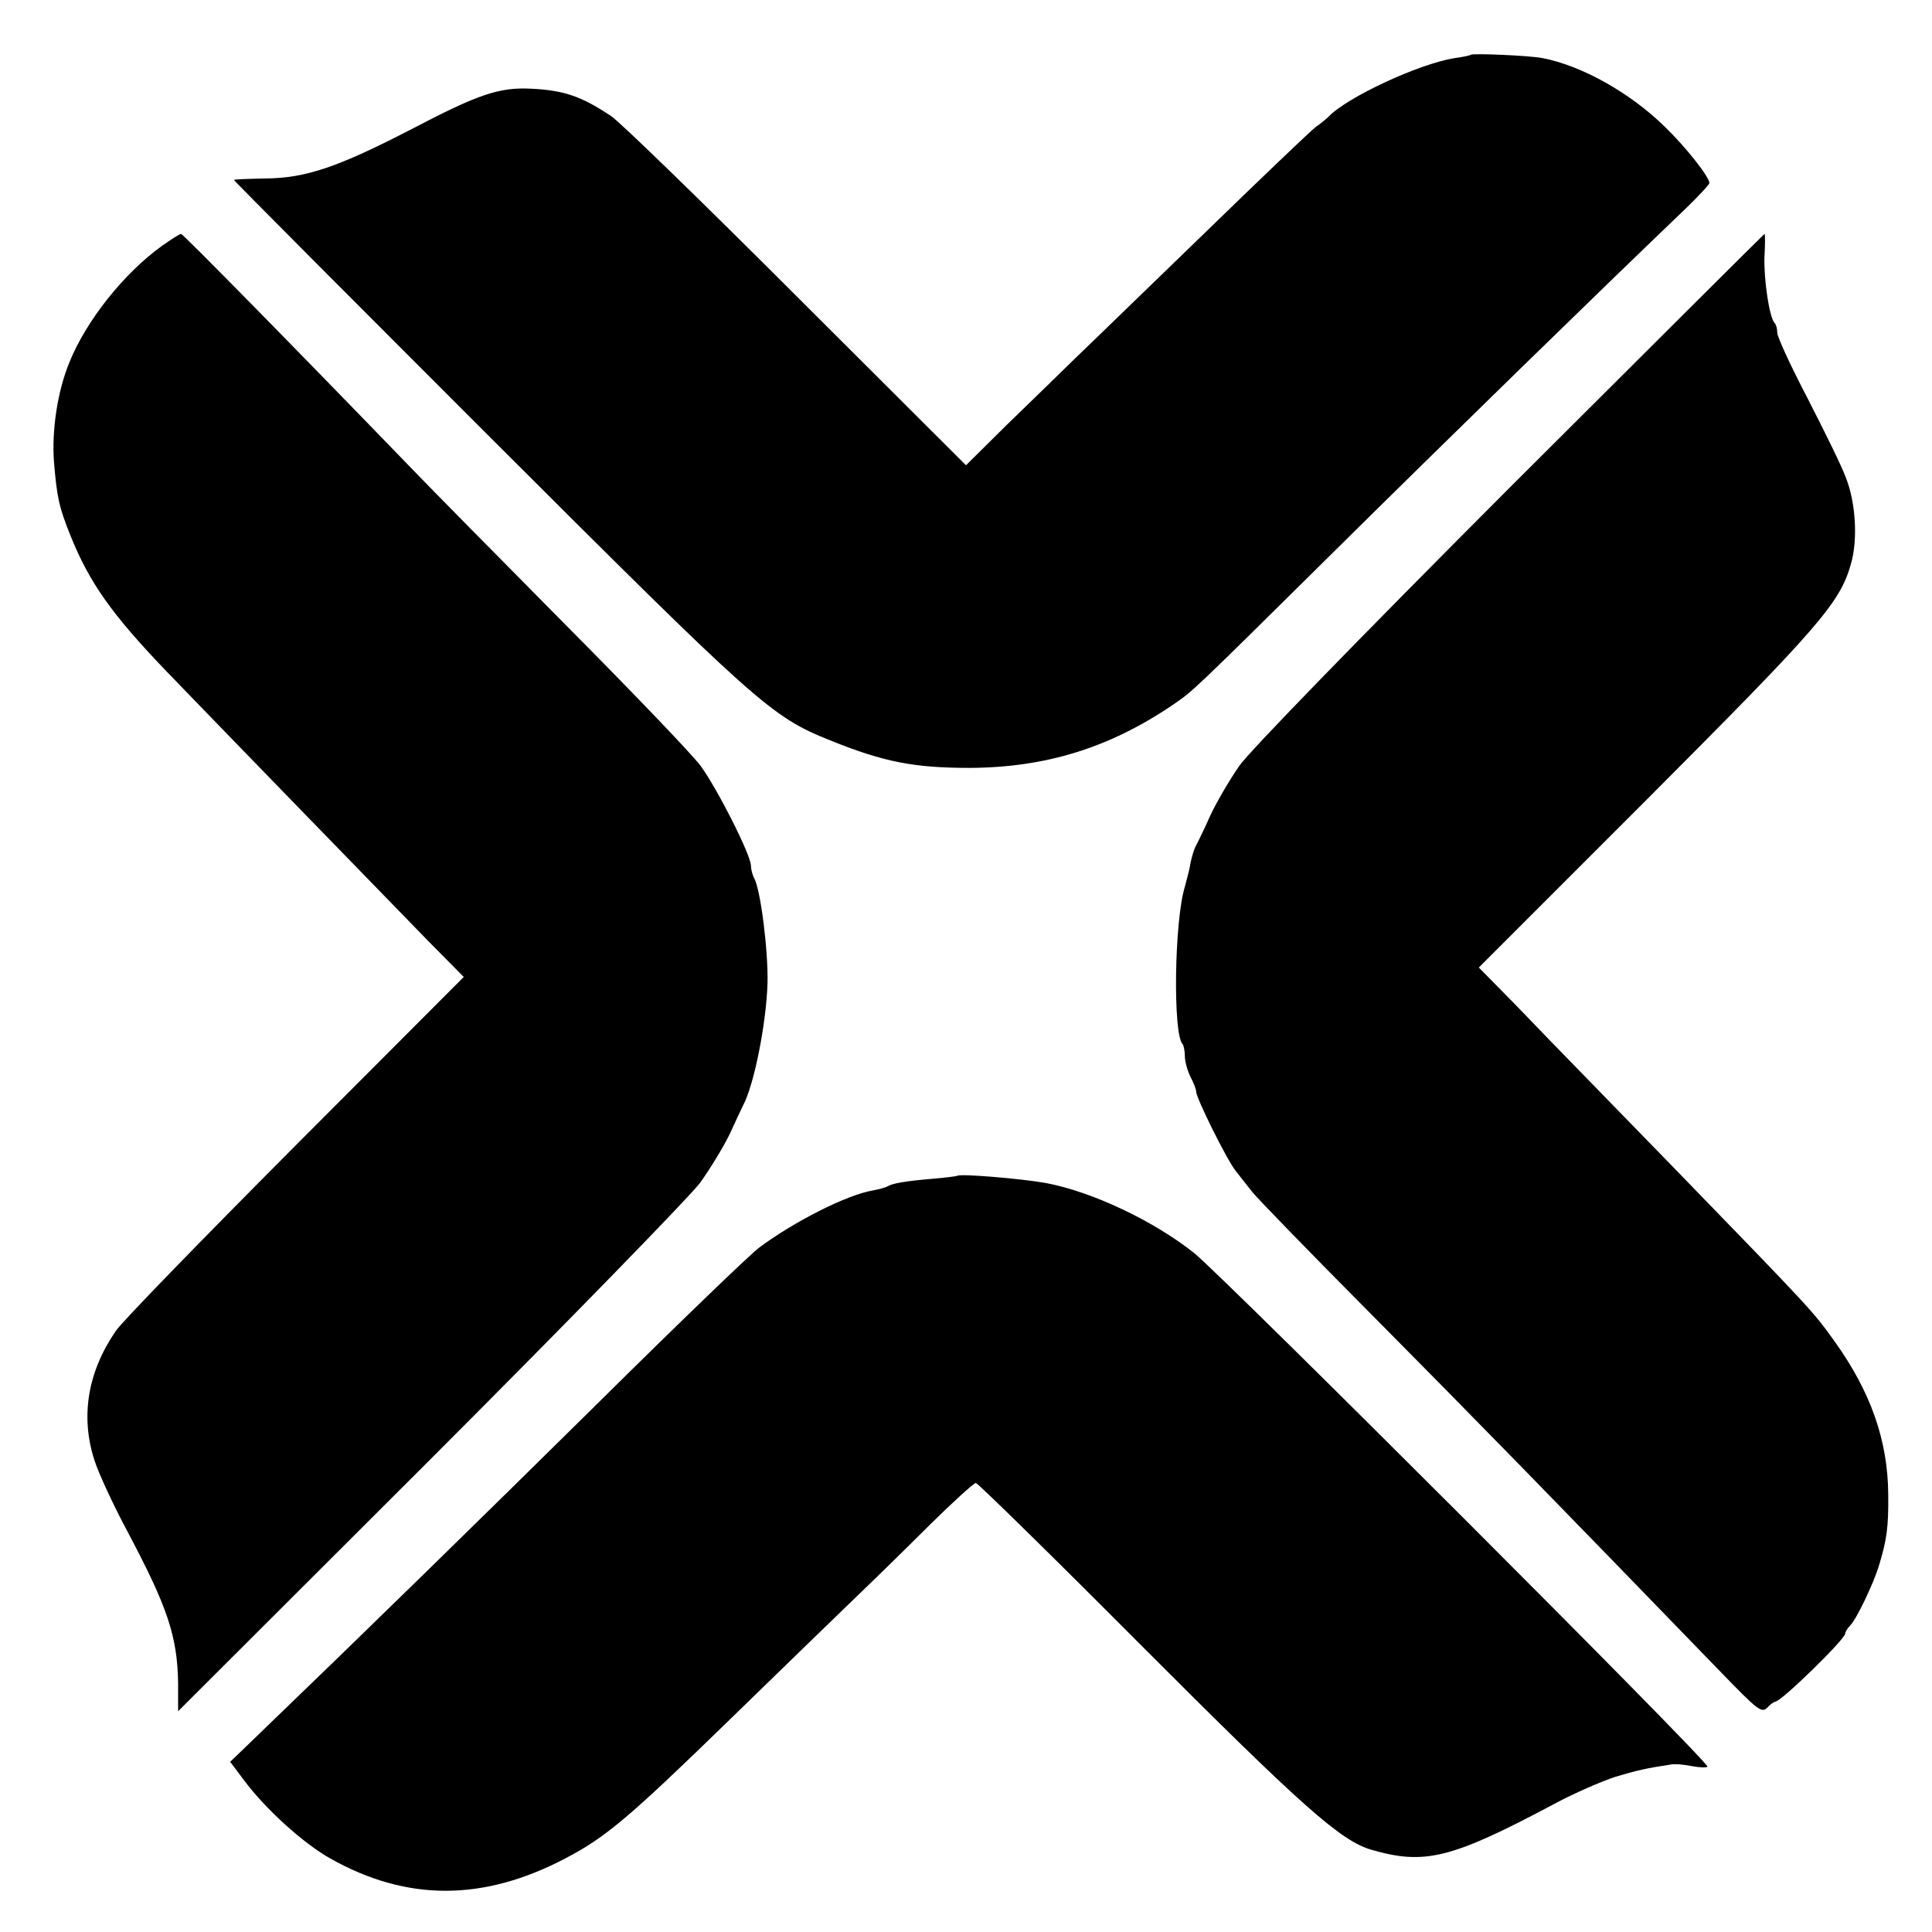
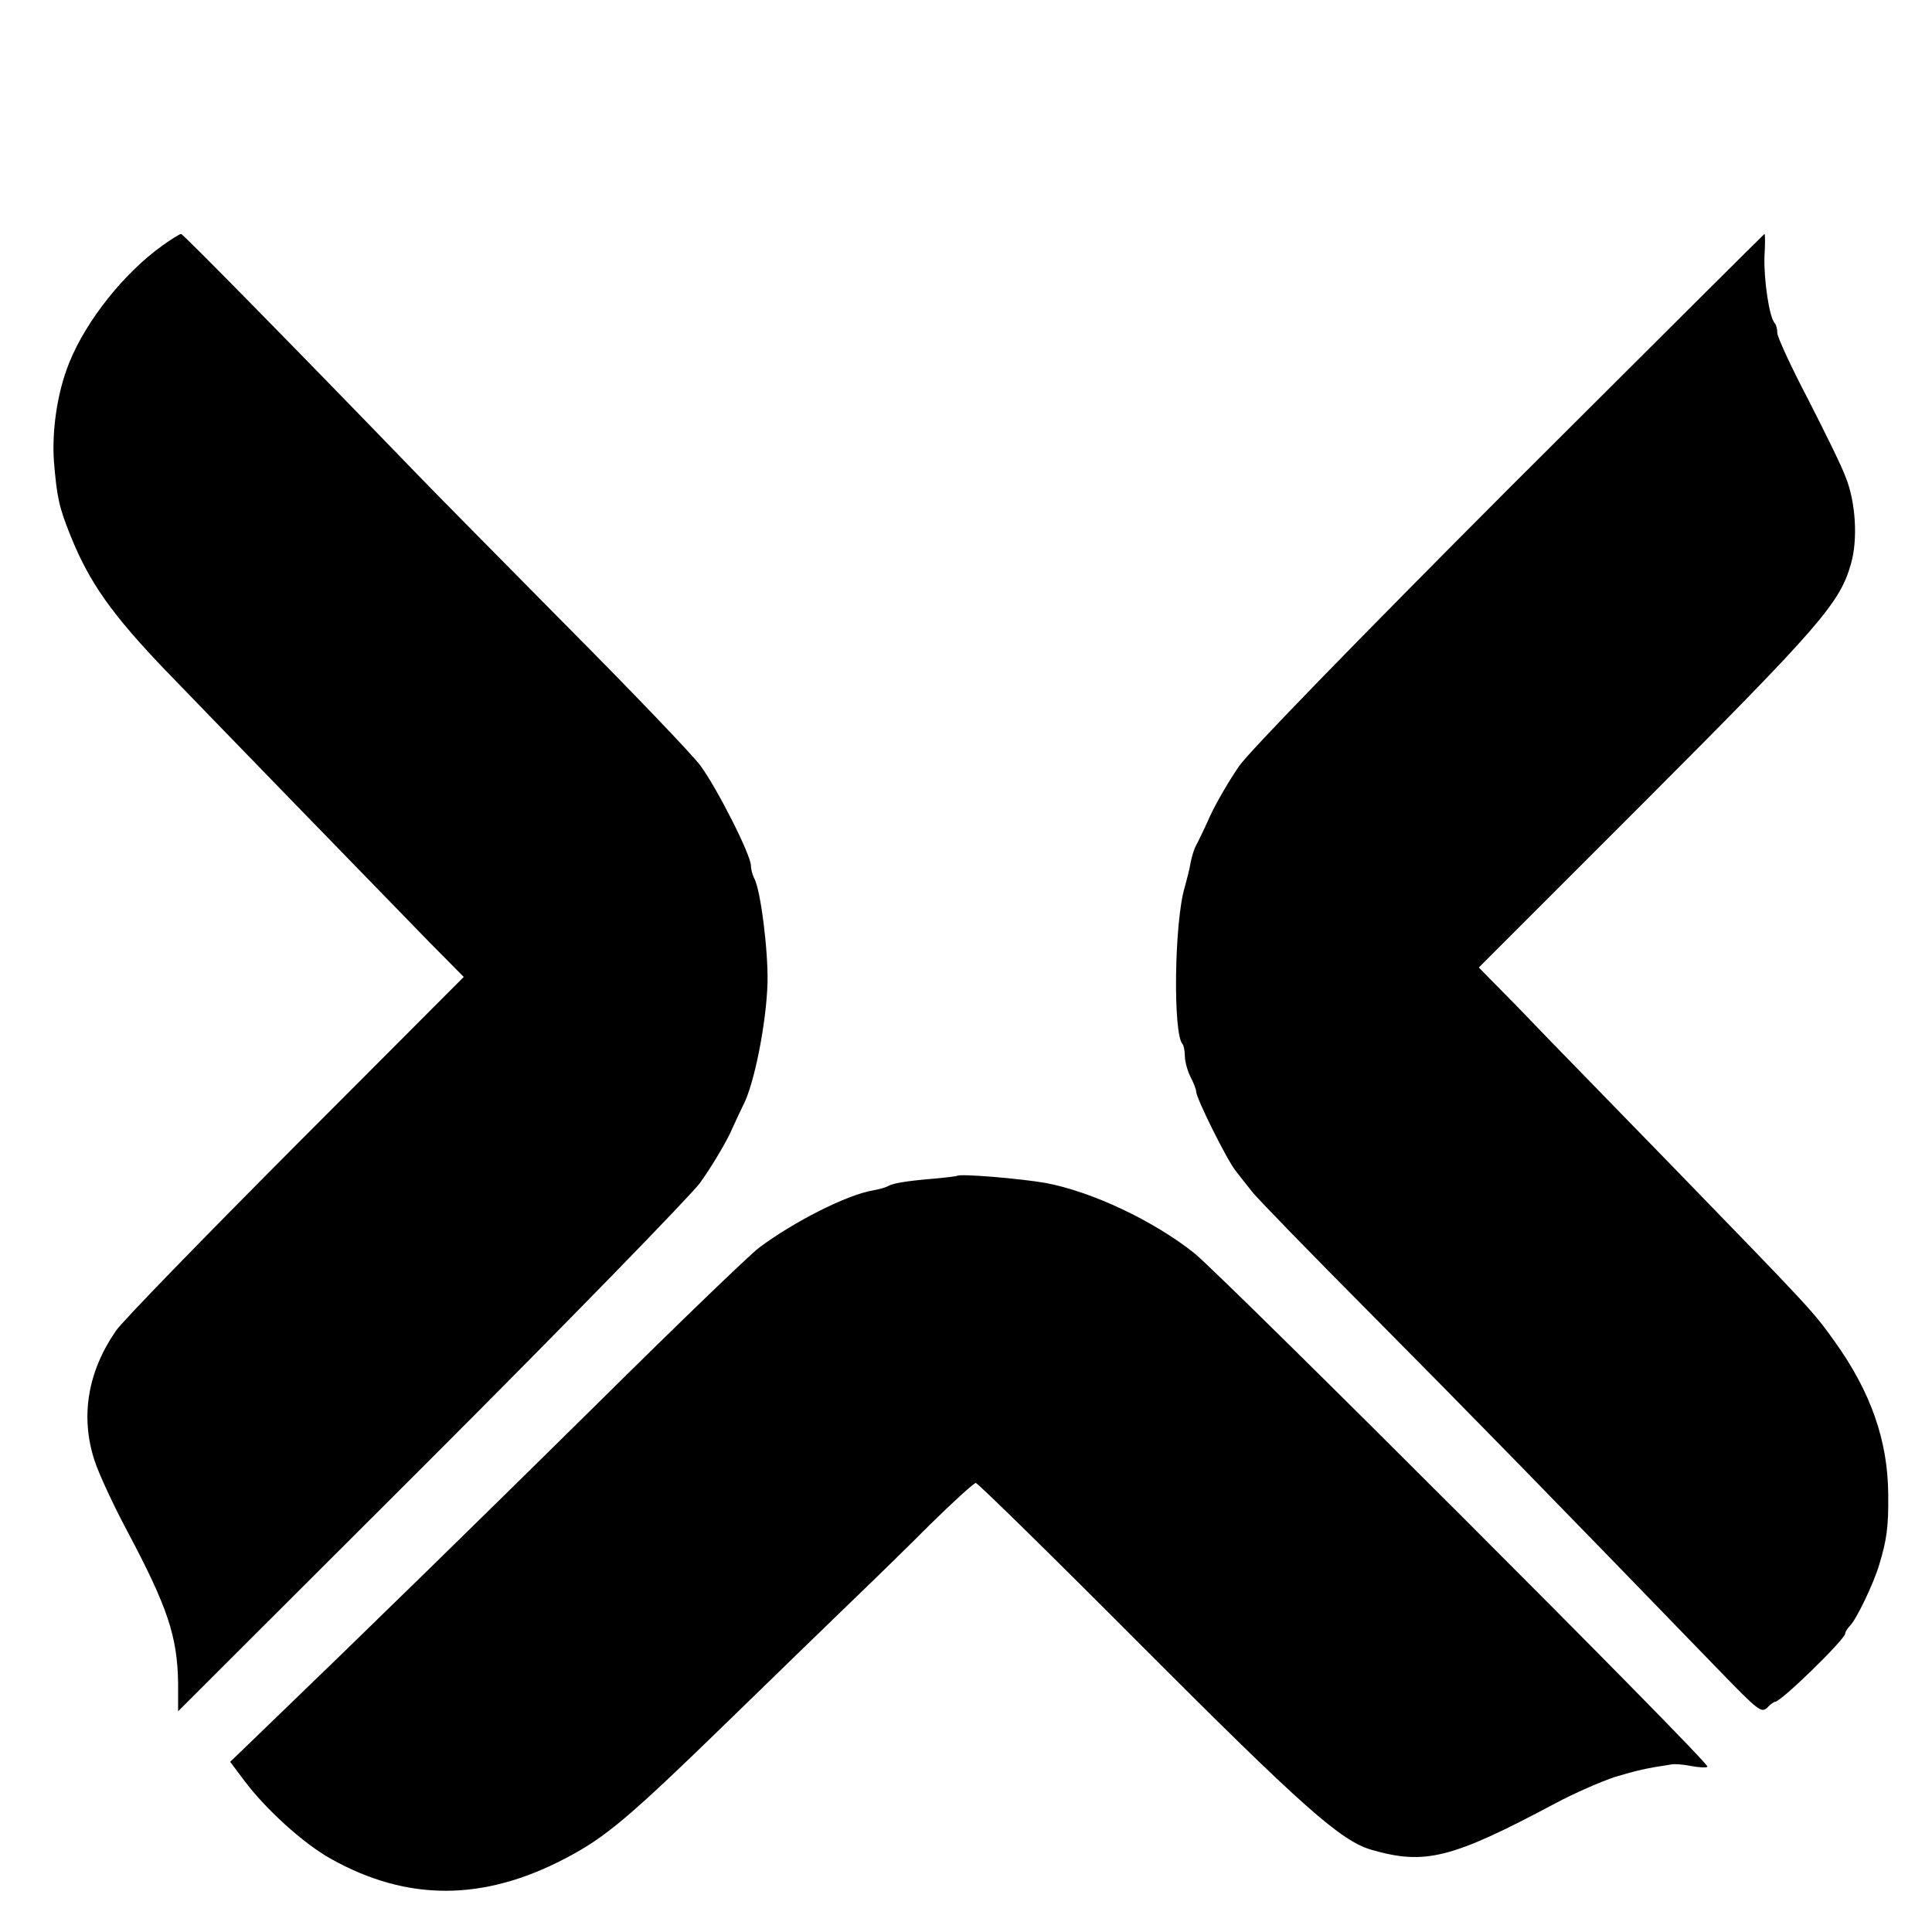
<svg xmlns="http://www.w3.org/2000/svg" version="1.0" width="512pt" height="512pt" viewBox="0 0 512 512" preserveAspectRatio="xMidYMid meet">
  <g transform="translate(0,512) scale(0.1,-0.1)" fill="#000000" stroke="none">
-     <path d="M3898 4975 c-2 -2 -21 -6 -43 -9 -95 -15 -286 -104 -335 -156 -3 -3 -18 -16 -35 -28 -16 -13 -148 -139 -293 -280 -146 -141 -299 -290 -341 -330 -42 -41 -124 -121 -184 -179 l-107 -106 -448 447 c-246 246 -467 461 -492 478 -79 53 -126 69 -214 73 -83 4 -139 -15 -313 -106 -197 -102 -282 -131 -390 -132 -46 -1 -83 -2 -83 -4 0 -2 303 -306 674 -677 717 -716 749 -745 906 -808 141 -57 221 -73 370 -73 201 1 370 53 538 167 55 38 45 28 432 411 286 283 697 684 928 905 34 33 62 63 62 67 0 16 -62 95 -119 150 -91 89 -219 161 -323 181 -34 7 -185 13 -190 9z" />
    <path d="M430 4469 c-103 -74 -202 -200 -246 -309 -32 -78 -47 -180 -41 -264 8 -94 13 -119 44 -196 50 -124 109 -208 255 -360 135 -140 580 -598 695 -716 l92 -93 -447 -448 c-246 -247 -460 -467 -475 -490 -75 -109 -94 -227 -57 -342 11 -35 51 -121 88 -190 106 -200 132 -277 134 -401 l0 -75 666 665 c366 366 688 697 717 735 28 39 63 97 79 130 15 33 31 67 35 75 30 56 62 220 65 325 2 85 -18 245 -35 277 -5 9 -9 25 -9 34 0 28 -88 202 -133 264 -22 30 -184 199 -359 375 -174 176 -355 359 -400 406 -322 333 -613 629 -618 629 -4 0 -26 -14 -50 -31z" />
    <path d="M4001 3828 c-406 -407 -690 -699 -717 -738 -25 -36 -59 -94 -76 -130 -16 -36 -34 -73 -39 -82 -5 -9 -11 -30 -14 -45 -2 -15 -10 -44 -15 -63 -28 -90 -32 -391 -6 -417 3 -4 6 -18 6 -32 0 -14 7 -39 15 -55 8 -15 15 -33 15 -39 0 -17 81 -180 104 -209 11 -14 31 -40 44 -56 13 -17 157 -165 320 -329 258 -260 468 -475 924 -946 96 -99 106 -107 121 -93 8 9 18 16 21 16 16 0 186 166 186 181 0 4 6 14 13 21 17 17 63 113 77 161 20 66 25 100 24 187 -1 142 -46 271 -142 405 -57 80 -64 87 -422 456 -146 150 -294 302 -329 338 -35 36 -92 96 -128 132 l-64 65 445 445 c458 459 512 521 541 624 19 64 13 165 -14 231 -10 28 -56 121 -100 207 -45 86 -81 164 -81 175 0 10 -3 22 -7 26 -14 14 -29 115 -27 176 2 33 2 60 0 60 -1 0 -305 -303 -675 -672z" />
    <path d="M2537 2004 c-1 -1 -31 -5 -67 -8 -71 -6 -105 -12 -118 -20 -5 -3 -23 -8 -40 -11 -69 -12 -209 -83 -301 -152 -25 -19 -214 -201 -421 -406 -314 -310 -601 -591 -927 -905 l-53 -51 36 -48 c58 -78 158 -168 229 -208 204 -115 407 -114 625 1 105 55 167 107 433 366 139 135 290 282 337 327 47 45 135 131 196 192 61 60 115 109 120 109 5 0 203 -194 439 -431 428 -429 528 -517 609 -541 142 -41 212 -24 486 122 52 28 124 59 160 71 57 17 82 23 149 33 8 2 32 0 52 -4 21 -4 41 -5 44 -2 8 9 -1277 1293 -1360 1361 -108 86 -271 163 -394 186 -68 12 -227 25 -234 19z" />
  </g>
</svg>